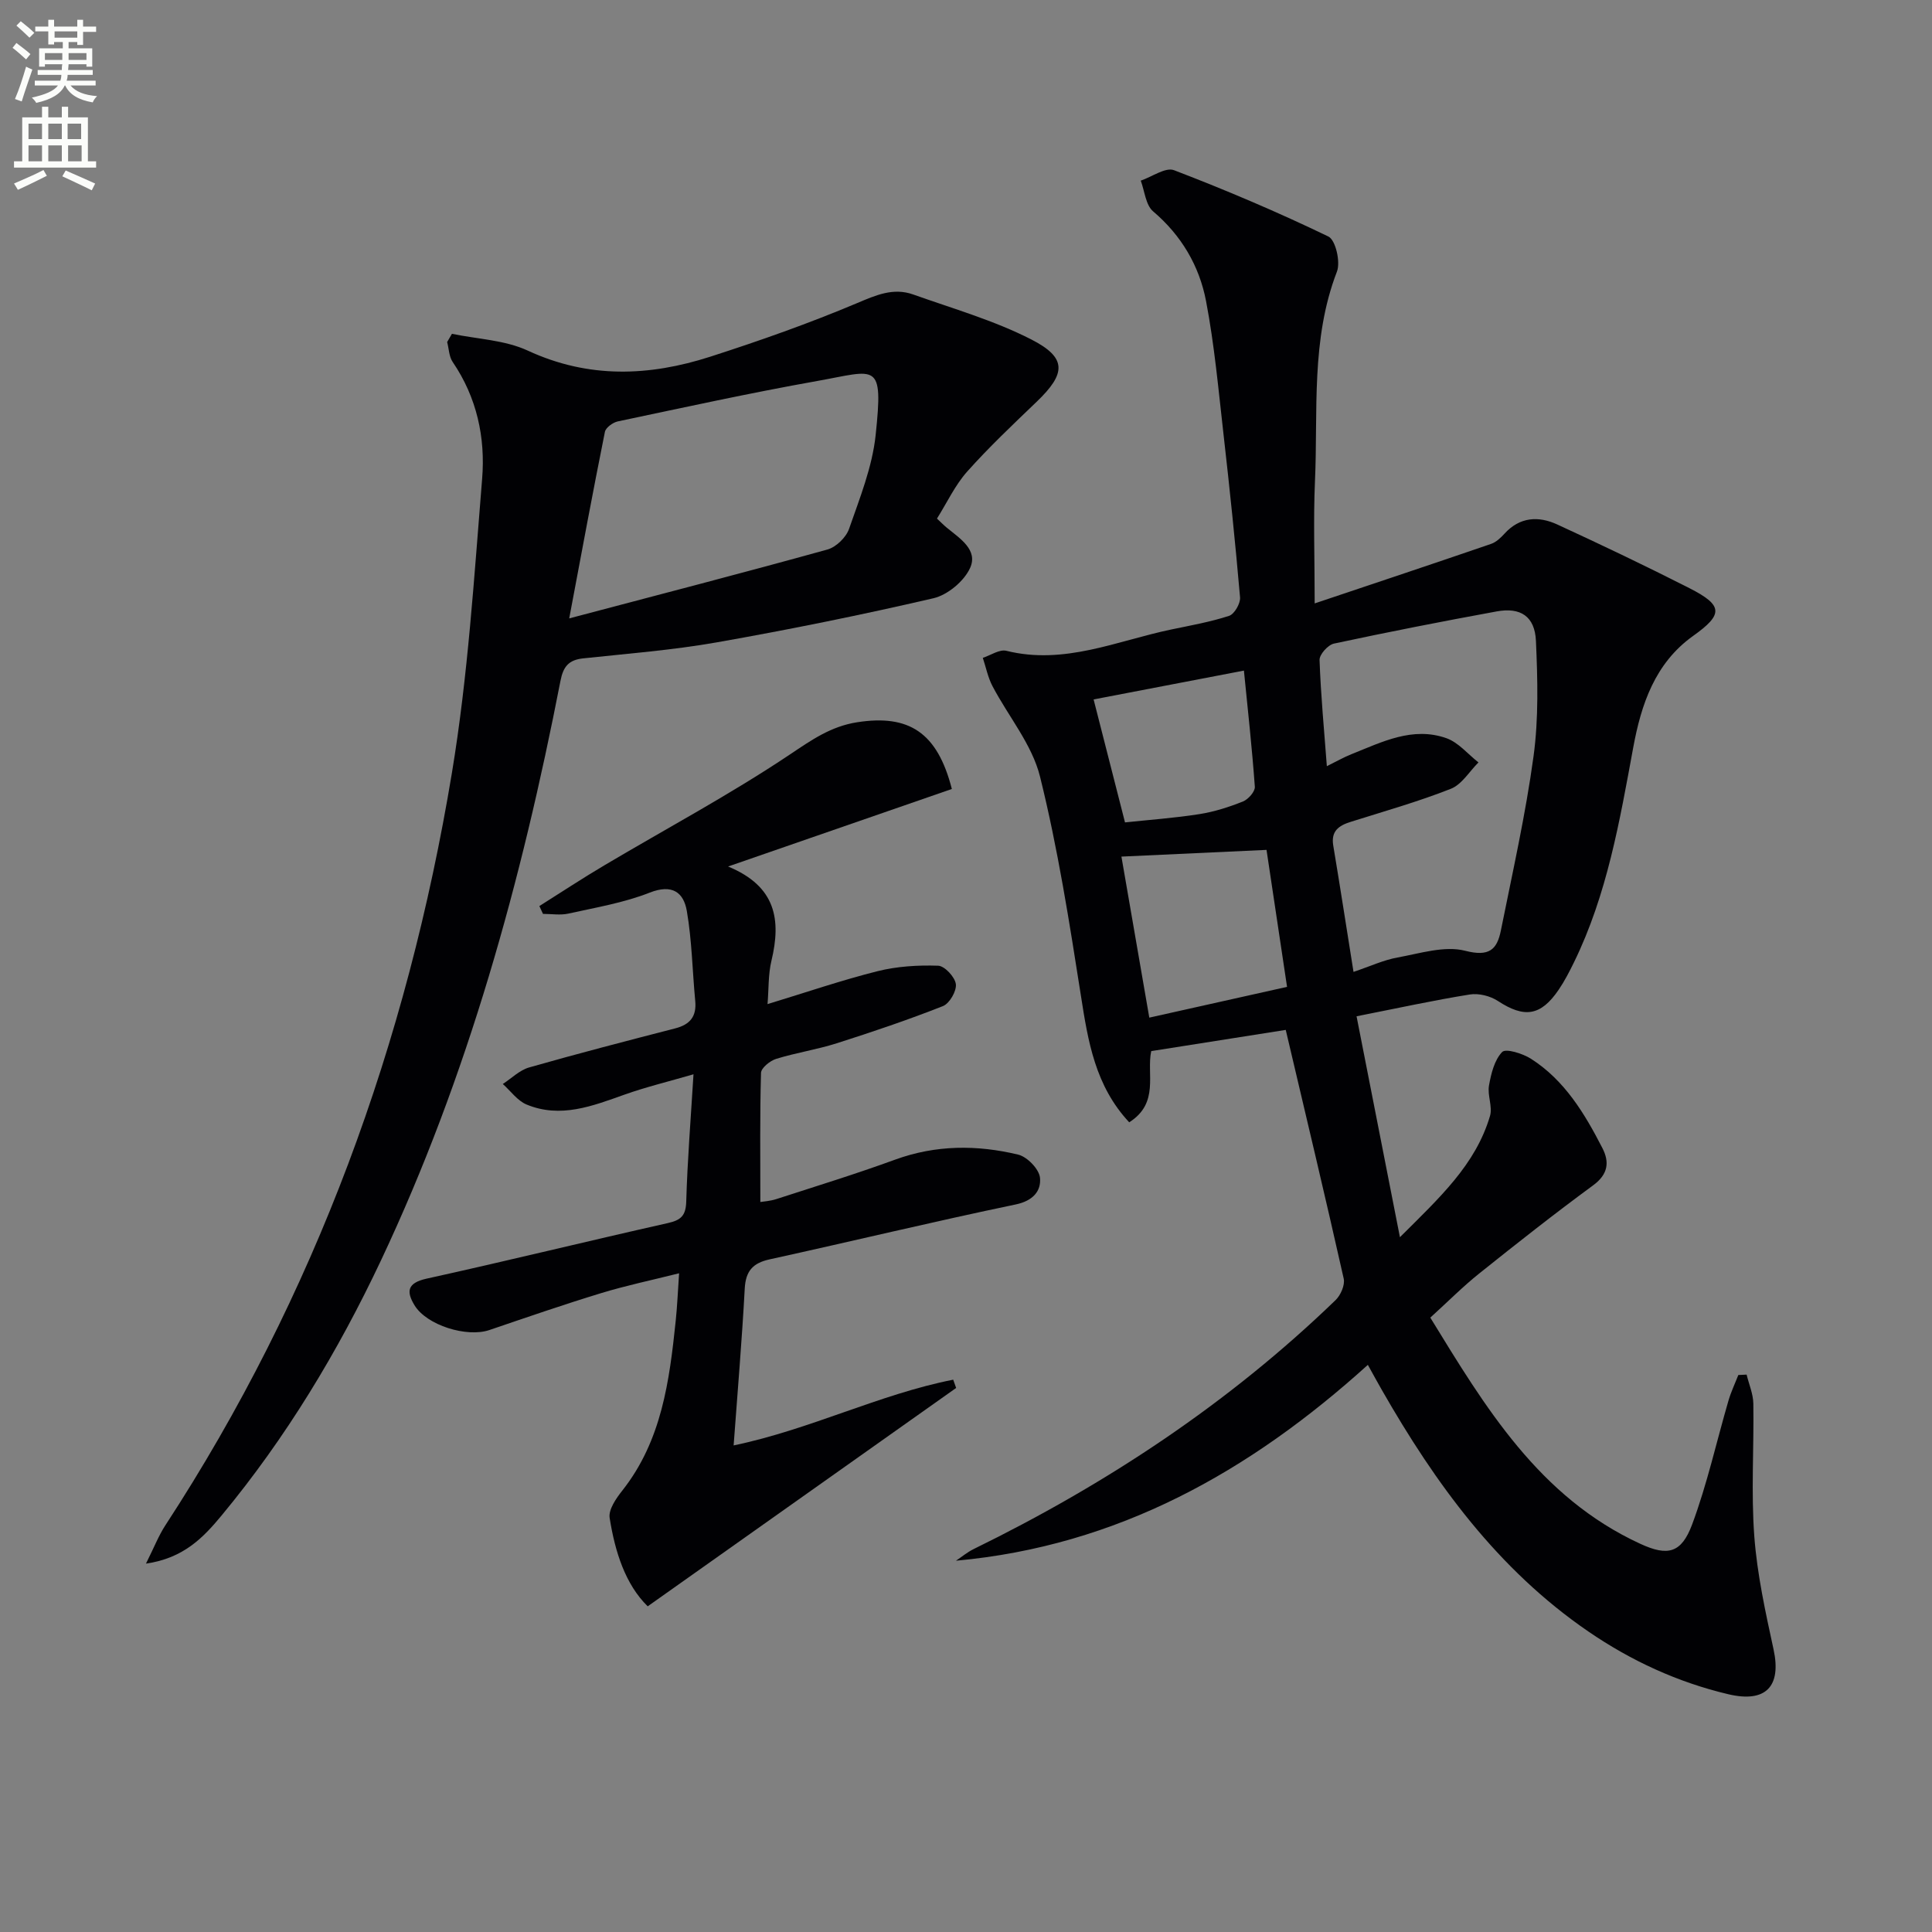
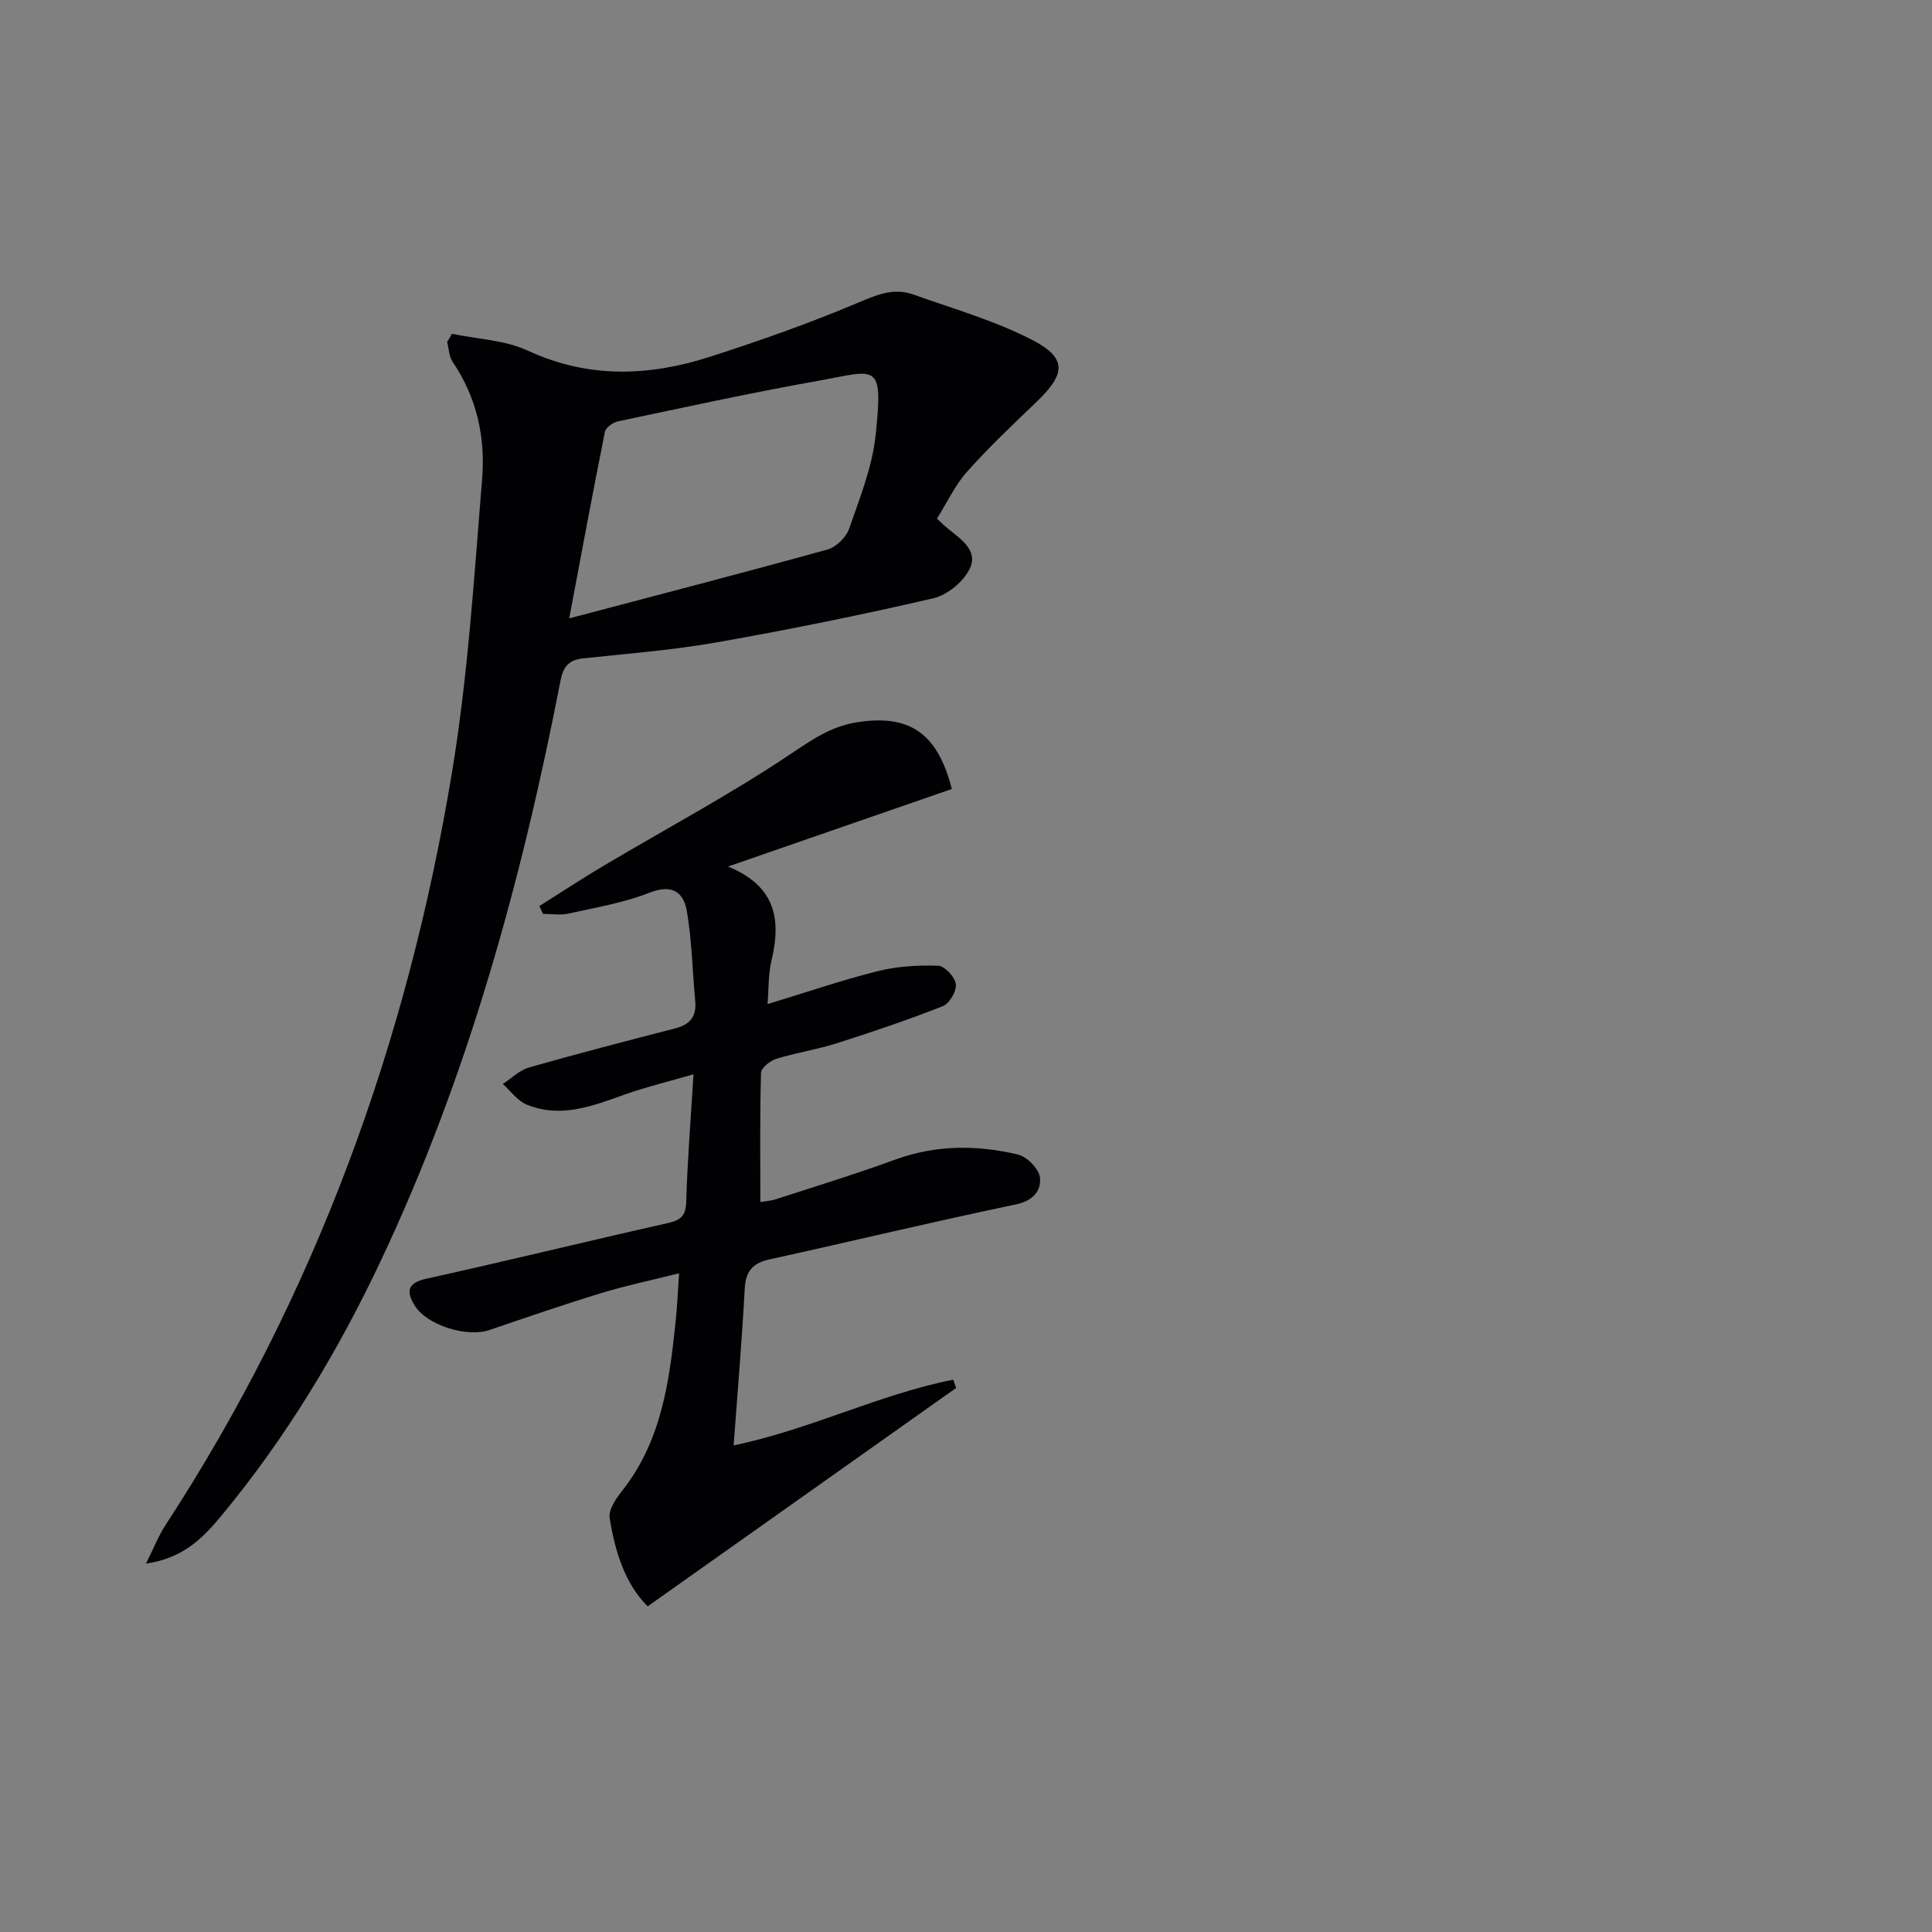
<svg xmlns="http://www.w3.org/2000/svg" enable-background="new 0 0 400 400" viewBox="0 0 400 400">
  <rect x="0" y="0" width="400" height="400" fill="#808080" stroke="none" />
-   <path d="m2.6 9.9.8-1c.9.7 1.9 1.4 2.9 2.3l-.9 1.1c-1.1-1-2-1.8-2.8-2.4zm.5 10.6c.9-2.1 1.6-4.3 2.3-6.7.4.2.8.4 1.3.6-.7 2.1-1.5 4.3-2.2 6.6zm.3-15.2.9-.9c1 .8 2 1.6 2.8 2.4l-1 1c-.9-.9-1.8-1.7-2.7-2.5zm12.6-1.2h1.2v1.4h2.7v1.1h-2.7v2.7h-1.2v-.6h-1.8v1.3h4.9v3.8h-1.2v-.5h-3.7c0 .4-.1.9-.1 1.2h5.1v1h-5.2c0 .5-.1.9-.2 1.2h6v1h-5.2c1.1 1.3 2.9 2 5.5 2.2-.4.4-.7.8-.9 1.3-2.9-.5-4.8-1.6-5.7-3.5h-.1c-.8 1.7-2.7 2.9-5.9 3.6-.2-.4-.6-.8-.9-1.1 2.8-.6 4.6-1.4 5.4-2.5h-4.8v-1h5.3c.1-.3.2-.7.2-1.2h-4.9v-1h5c0-.4 0-.8.1-1.2h-3.6v.5h-1.2v-3.8h4.9v-1.3h-1.8v.5h-1.2v-2.7h-2.7v-1h2.7v-1.4h1.2v1.4h4.8zm-6.7 8.3h3.6c0-.4 0-.9 0-1.4h-3.6zm1.9-4.6h4.8v-1.3h-4.7v1.3zm6.7 3.2h-3.7v1.4h3.7z" fill="#fbfcfa" />
-   <path d="m8.7 22.1h1.3v2.2h2.8v-2.2h1.3v2.2h4.1v9.1h1.7v1.3h-17v-1.3h1.7v-9.1h4.1zm.3 13.1.7 1.2c-1.8.9-3.8 1.9-6 2.9-.2-.4-.5-.8-.8-1.3 2.3-1 4.4-1.9 6.1-2.8zm-3.1-6.4h2.8v-3.2h-2.8zm0 4.6h2.8v-3.3h-2.8zm4.1-4.6h2.8v-3.2h-2.8zm0 4.6h2.8v-3.3h-2.8zm3.6 1.9c2.1.9 4.1 1.8 6.1 2.7l-.7 1.4c-2.2-1.1-4.2-2-6.1-2.9zm3.2-9.7h-2.8v3.2h2.8zm-2.7 7.8h2.8v-3.3h-2.8z" fill="#fbfcfa" />
  <g fill="#010104">
-     <path d="m233.79 232.36c-7.04-7.54-8.52-16.74-9.99-26.16-2.39-15.22-4.77-30.5-8.48-45.43-1.65-6.65-6.57-12.47-9.85-18.74-.94-1.8-1.34-3.88-1.99-5.83 1.63-.53 3.46-1.81 4.87-1.46 12 2.99 22.88-2.06 34.14-4.41 4.02-.84 8.1-1.56 11.99-2.83 1.09-.36 2.36-2.56 2.26-3.81-.97-11.26-2.14-22.5-3.42-33.73-1.05-9.23-1.88-18.51-3.62-27.62-1.39-7.28-5.09-13.59-10.96-18.58-1.54-1.31-1.75-4.2-2.56-6.36 2.33-.79 5.14-2.84 6.9-2.16 10.82 4.15 21.51 8.69 31.95 13.73 1.49.72 2.54 5.26 1.77 7.26-5.44 14.11-3.9 28.87-4.55 43.4-.35 7.94-.06 15.91-.06 25.3 13.16-4.42 24.87-8.32 36.54-12.33 1.04-.36 1.98-1.26 2.75-2.1 3.18-3.5 7.05-3.7 10.94-1.91 9.2 4.24 18.35 8.6 27.37 13.19 7.01 3.57 7 5.43.75 9.88-7.91 5.65-10.75 14.17-12.4 23.12-2.8 15.19-5.4 30.41-12.27 44.47-.95 1.94-1.95 3.88-3.16 5.66-3.72 5.47-7.12 5.91-12.59 2.33-1.58-1.04-3.97-1.64-5.82-1.34-7.49 1.2-14.92 2.83-23.44 4.51 3.03 15.44 5.86 29.85 8.98 45.74 8.22-8.2 15.67-15 18.65-25.11.56-1.91-.57-4.27-.21-6.3.44-2.46 1.12-5.27 2.73-6.94.75-.77 4.24.31 5.95 1.4 6.98 4.45 11.12 11.34 14.79 18.48 1.51 2.93 1.2 5.45-1.91 7.73-8.01 5.88-15.82 12.04-23.58 18.25-3.37 2.69-6.43 5.78-10.13 9.14 11.34 18.48 22.49 37.18 43.5 46.84 5.67 2.61 8.48 1.93 10.7-4 3.11-8.34 5.04-17.12 7.54-25.69.53-1.8 1.35-3.52 2.03-5.27.57-.03 1.15-.05 1.72-.08.48 2 1.36 4 1.39 6.01.14 9.16-.48 18.37.2 27.48.59 7.86 2.31 15.68 3.99 23.42 1.65 7.62-1.57 11.11-9.39 9.26-10.46-2.48-20.07-6.9-28.95-12.98-18.75-12.84-31.69-30.65-42.78-50.04-.89-1.55-1.74-3.12-2.88-5.17-24.45 22.11-51.82 37.5-85.28 40.55 1.2-.8 2.34-1.76 3.62-2.39 27.54-13.48 52.86-30.2 74.97-51.56 1.06-1.02 1.99-3.14 1.69-4.46-3.81-16.97-7.86-33.88-12-51.49-8.51 1.34-18.05 2.85-27.85 4.39-1.02 4.71 1.76 10.74-4.56 14.74zm46.44-31.14c3.48-1.17 6.22-2.46 9.11-2.98 4.65-.84 9.74-2.49 14.02-1.39 4.94 1.27 6.58-.22 7.38-4.2 2.41-12.01 5.12-24 6.77-36.13 1.06-7.83.84-15.9.49-23.83-.23-5.09-3.19-7.01-8.14-6.1-11.26 2.06-22.49 4.26-33.68 6.66-1.23.26-3.02 2.25-2.98 3.39.25 7.21.94 14.41 1.51 21.99 1.89-.93 3.45-1.83 5.11-2.49 6.31-2.52 12.64-5.77 19.63-3.31 2.5.88 4.45 3.3 6.65 5.02-1.88 1.87-3.44 4.56-5.71 5.46-6.77 2.67-13.81 4.66-20.76 6.85-2.48.78-4.1 1.92-3.59 4.93 1.42 8.49 2.73 17 4.19 26.13zm-18.01-25.26c-10.57.49-20.05.93-30.04 1.39 1.8 10.4 3.69 21.35 5.77 33.34 9.61-2.15 18.71-4.18 28.52-6.37-1.52-10.13-2.95-19.67-4.25-28.36zm-4.68-37.12c-11.22 2.15-21.64 4.15-31.12 5.97 2.16 8.46 4.35 17.04 6.5 25.46 4.96-.53 10.2-.9 15.37-1.71 3.09-.48 6.14-1.46 9.05-2.62 1.1-.44 2.53-2.06 2.46-3.05-.58-8.06-1.47-16.09-2.26-24.05z" />
    <path d="m93.57 69.11c5.26 1.1 10.95 1.28 15.7 3.48 12.58 5.83 25.13 5.33 37.78 1.26 10.25-3.3 20.43-6.89 30.34-11.07 3.96-1.67 7.54-3.28 11.68-1.81 8.22 2.93 16.73 5.36 24.45 9.31 7.43 3.8 7.2 7.06 1.11 12.9-4.91 4.71-9.87 9.39-14.39 14.46-2.5 2.81-4.15 6.38-6.25 9.73.85.79 1.42 1.38 2.04 1.89 2.7 2.22 6.53 4.59 4.81 8.35-1.25 2.73-4.65 5.57-7.58 6.25-14.85 3.45-29.82 6.48-44.84 9.13-9.14 1.61-18.45 2.33-27.69 3.32-2.96.32-4.11 1.66-4.69 4.65-8.04 41.34-19.13 81.77-37.17 120.01-8.91 18.88-19.63 36.66-32.98 52.78-3.78 4.56-7.86 8.86-15.67 9.98 1.71-3.41 2.63-5.81 4.01-7.92 31.08-47.62 50.08-99.94 59.33-155.77 3.33-20.1 4.6-40.56 6.26-60.91.7-8.51-1.09-16.85-6.1-24.19-.76-1.12-.78-2.74-1.14-4.13.32-.58.66-1.14.99-1.7zm24.28 58.92c18.77-4.96 36.16-9.46 53.47-14.26 1.79-.5 3.86-2.51 4.47-4.28 2.21-6.35 4.8-12.79 5.5-19.38 1.63-15.46.22-13.42-12.1-11.23-13.82 2.46-27.55 5.47-41.29 8.37-1.02.22-2.48 1.28-2.66 2.16-2.47 12.27-4.75 24.59-7.39 38.62z" />
    <path d="m150.74 179.4c9.97 4.11 11 11.07 8.98 19.51-.68 2.83-.55 5.85-.81 8.98 7.96-2.42 15.3-4.94 22.79-6.82 4.04-1.01 8.37-1.27 12.54-1.13 1.34.05 3.47 2.34 3.66 3.81.18 1.43-1.31 4.01-2.67 4.55-7.22 2.85-14.59 5.34-22 7.7-4.11 1.31-8.42 1.95-12.54 3.23-1.27.39-3.1 1.88-3.13 2.9-.25 8.77-.14 17.55-.14 26.73.59-.1 2.02-.18 3.34-.61 8.21-2.66 16.46-5.2 24.57-8.16 8.44-3.08 16.97-3.08 25.47-1.04 1.87.45 4.34 3 4.52 4.79.27 2.73-1.43 4.78-5.03 5.53-17.04 3.55-33.96 7.64-50.96 11.37-3.49.77-4.94 2.42-5.14 6.05-.57 10.58-1.47 21.15-2.3 32.47 15.96-3.33 30.17-10.6 45.46-13.61.2.57.41 1.14.61 1.71-21.14 14.97-42.28 29.94-63.86 45.21-4.63-4.54-6.77-11.28-7.88-18.31-.27-1.73 1.36-4.06 2.65-5.69 8.14-10.33 9.73-22.67 11.03-35.12.31-2.94.43-5.9.7-9.83-5.74 1.44-11 2.54-16.11 4.1-7.78 2.37-15.47 5.03-23.17 7.65-4.68 1.59-12.98-.98-15.5-5.13-1.74-2.86-1.5-4.62 2.5-5.51 16.68-3.67 33.27-7.76 49.93-11.5 2.78-.62 3.75-1.57 3.83-4.51.24-8.42.92-16.82 1.5-26.3-5.26 1.53-9.87 2.64-14.31 4.22-6.63 2.36-13.23 4.95-20.25 2.04-1.9-.79-3.29-2.8-4.92-4.25 1.8-1.17 3.46-2.85 5.43-3.42 10.04-2.87 20.16-5.49 30.28-8.1 3.07-.79 4.44-2.48 4.13-5.68-.59-6.21-.68-12.49-1.74-18.62-.66-3.84-3.01-5.64-7.69-3.8-5.35 2.11-11.17 3.08-16.83 4.34-1.67.37-3.5.06-5.26.06-.25-.54-.5-1.08-.75-1.62 4.48-2.82 8.9-5.74 13.45-8.43 12.84-7.62 26.05-14.67 38.43-22.96 4.5-3.01 8.47-5.82 13.94-6.67 10.66-1.65 16.57 2.06 19.58 13.82-15.15 5.26-30.43 10.54-46.33 16.05z" />
  </g>
</svg>